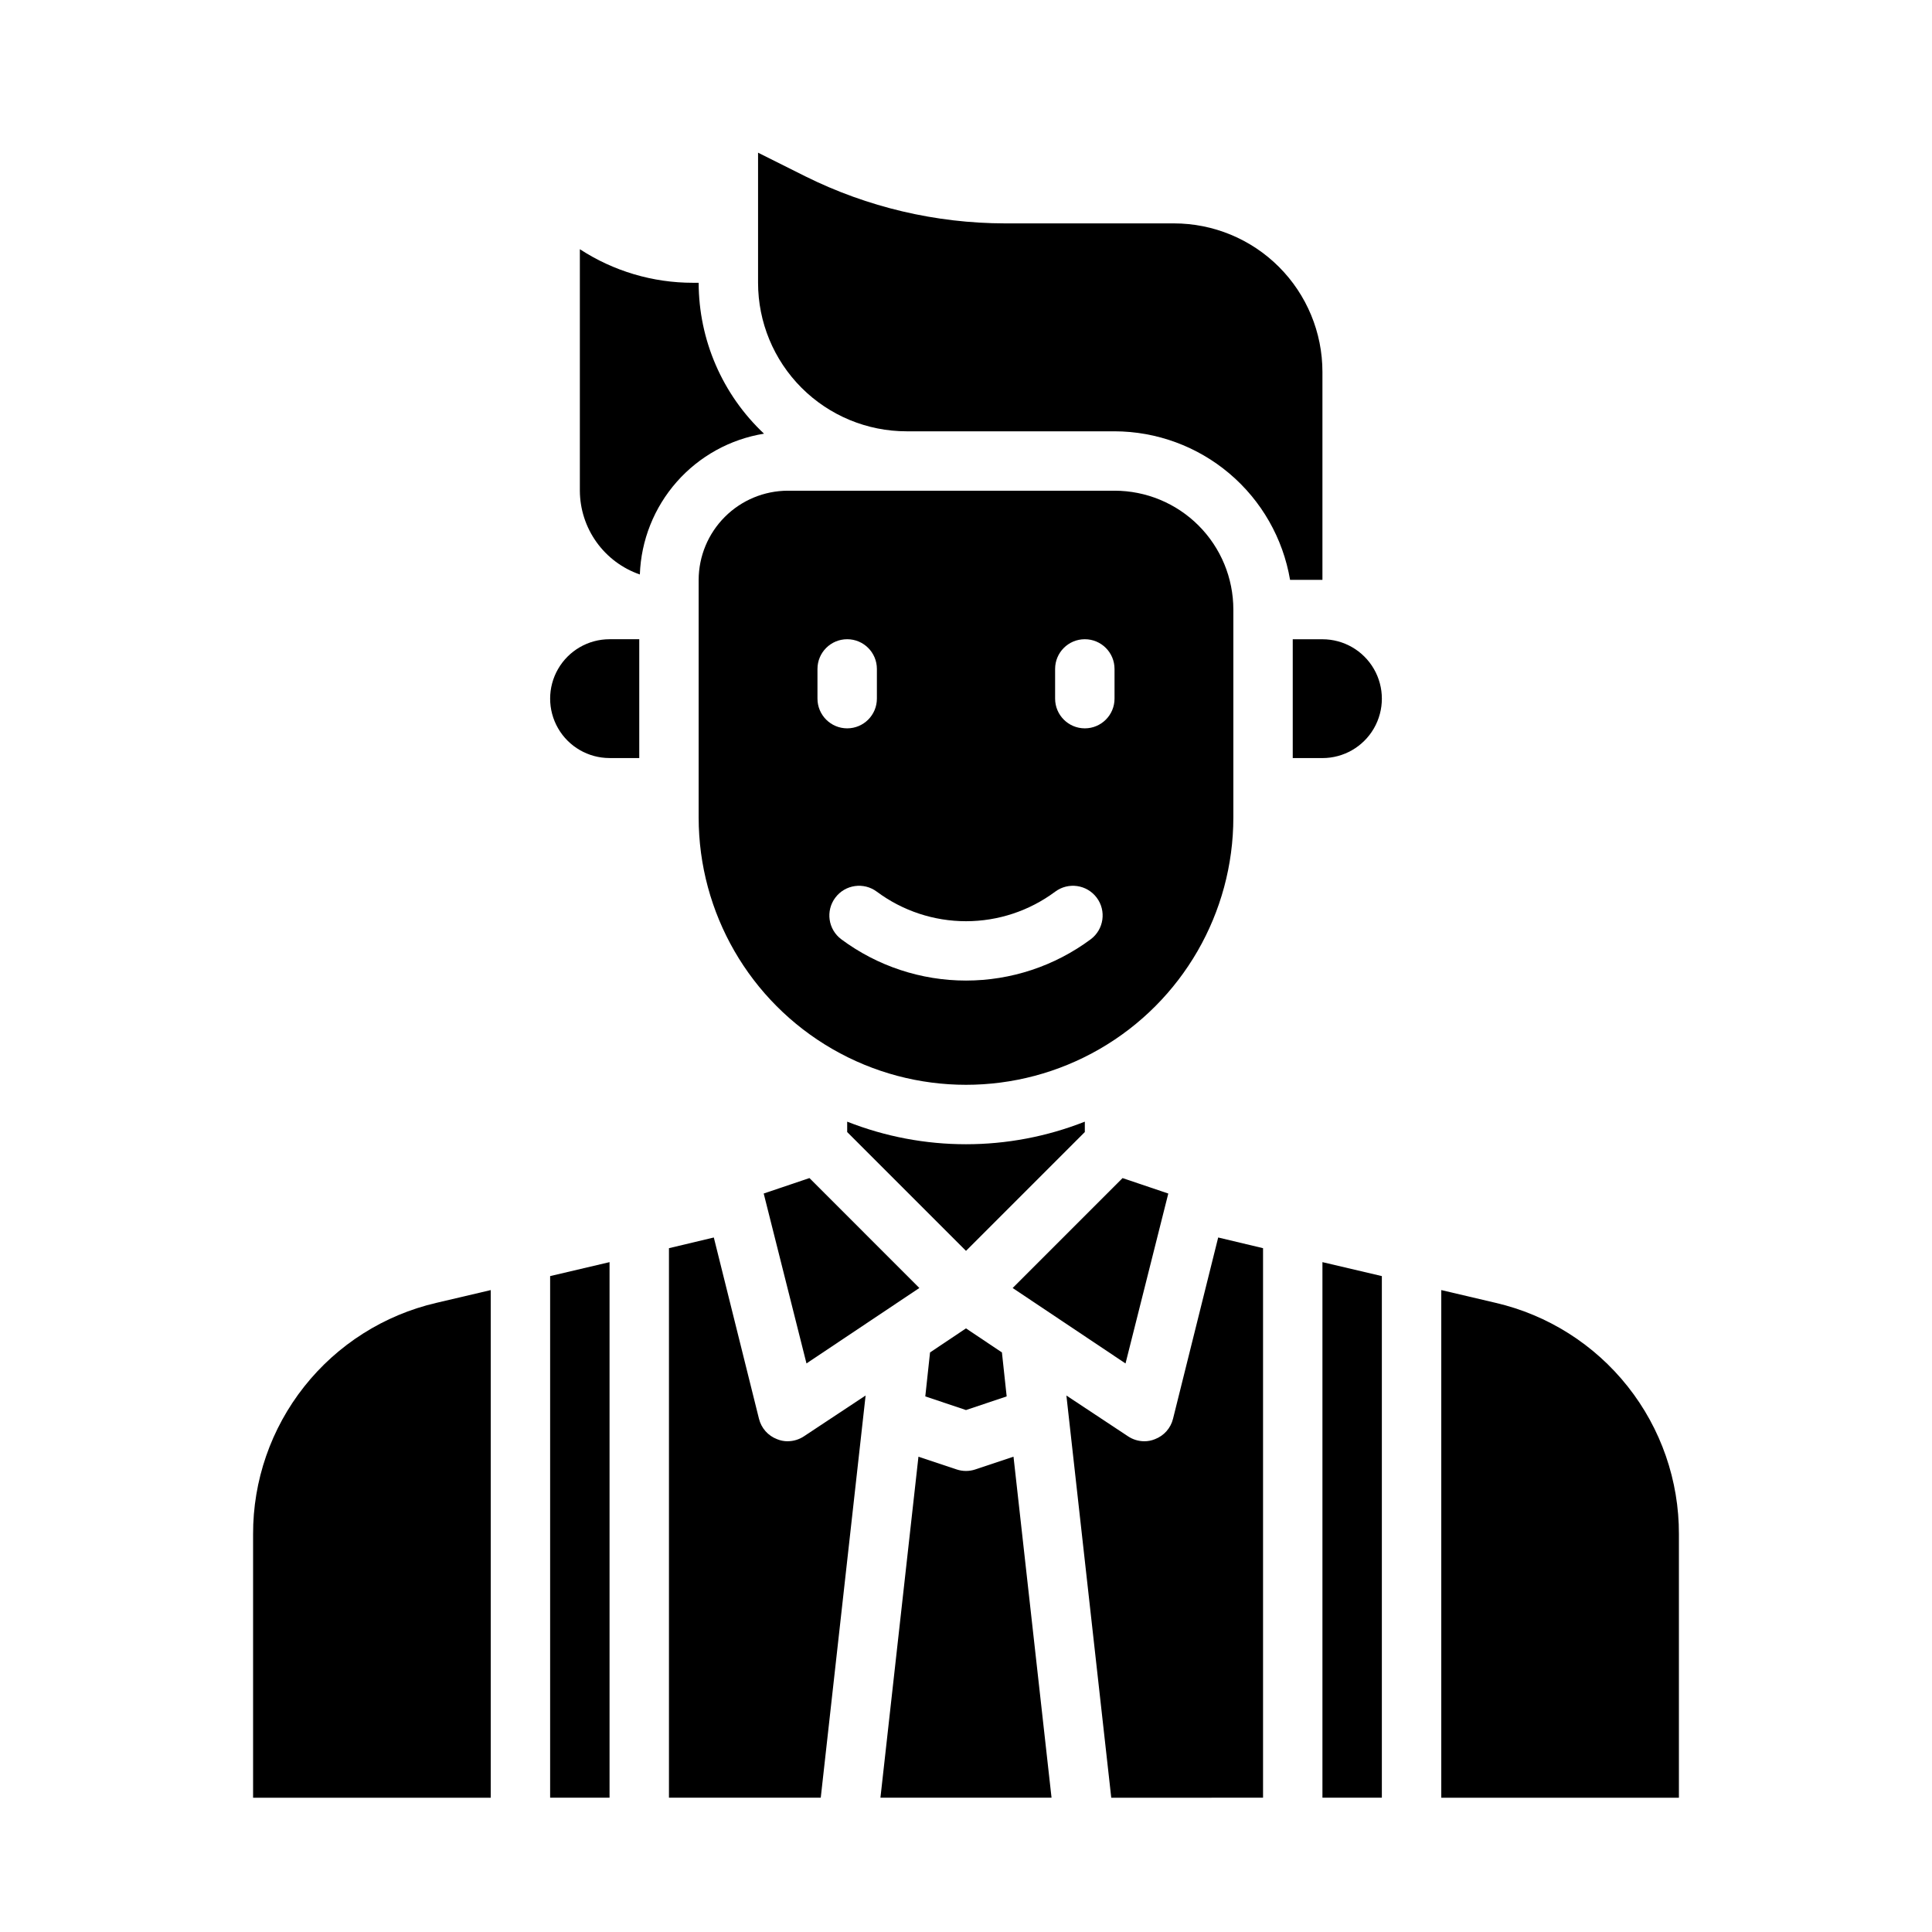
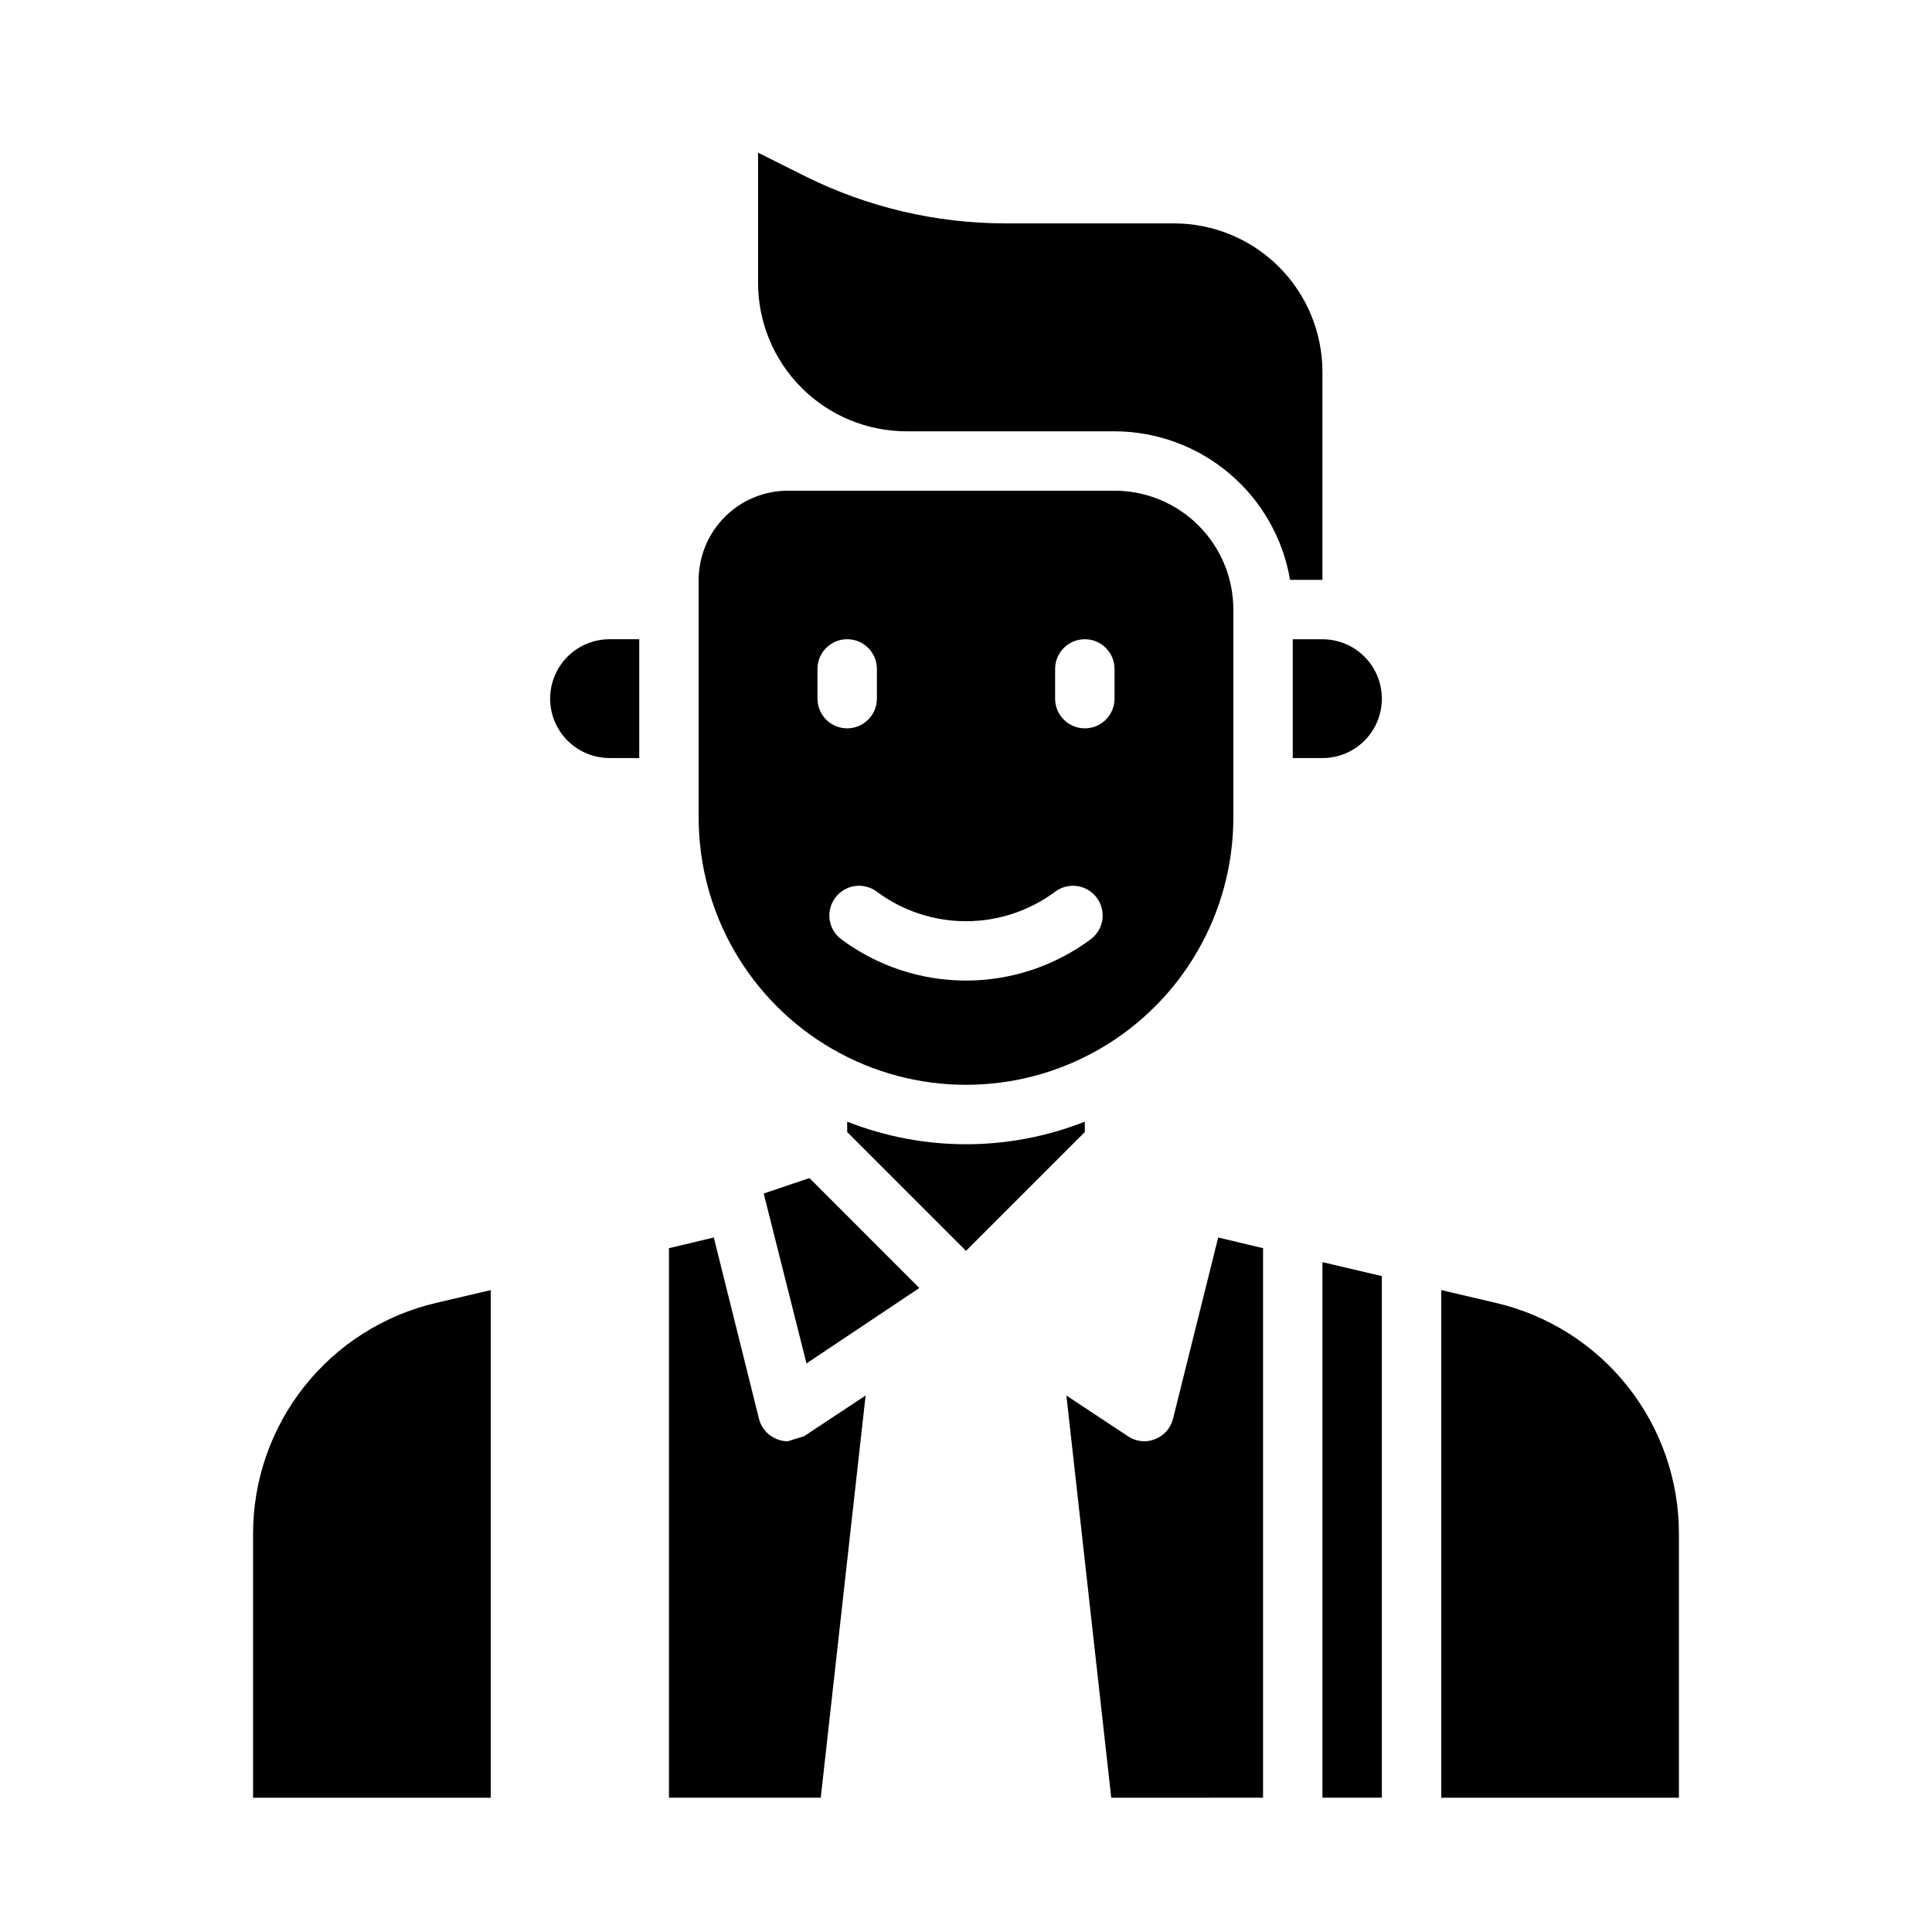
<svg xmlns="http://www.w3.org/2000/svg" fill="#000000" width="800px" height="800px" version="1.1" viewBox="144 144 512 512">
  <g>
    <path d="m358.51 456.2-12.121 4.094 11.336 45.031 29.914-19.996z" />
-     <path d="m390.47 502.41-1.258 11.648 10.785 3.621 10.781-3.621-1.258-11.648-9.523-6.375z" />
-     <path d="m352.77 525.95c-0.973 0.008-1.934-0.18-2.832-0.551-2.398-0.906-4.195-2.938-4.805-5.43l-11.965-48.02-11.887 2.832v145.63h40.227l11.887-106.59-16.297 10.785h0.004c-1.281 0.863-2.789 1.328-4.332 1.336z" />
-     <path d="m412.59 530.04-10.156 3.387c-1.582 0.523-3.293 0.523-4.879 0l-10.156-3.387-10.074 90.371h45.344z" />
+     <path d="m352.77 525.95c-0.973 0.008-1.934-0.18-2.832-0.551-2.398-0.906-4.195-2.938-4.805-5.43l-11.965-48.02-11.887 2.832v145.63h40.227l11.887-106.59-16.297 10.785h0.004z" />
    <path d="m313.41 344.89v-31.488h-7.871c-5.625 0-10.824 3-13.637 7.871s-2.812 10.875 0 15.746c2.812 4.871 8.012 7.871 13.637 7.871z" />
    <path d="m431.49 441.25c-20.234 7.981-42.742 7.981-62.977 0v2.754l31.488 31.488 31.488-31.488z" />
    <path d="m329.15 297.66v62.977-0.004c0 25.312 13.504 48.703 35.426 61.359s48.93 12.656 70.848 0c21.922-12.656 35.426-36.047 35.426-61.359v-55.102c0-8.352-3.32-16.359-9.223-22.266-5.906-5.906-13.914-9.223-22.266-9.223h-86.594c-6.258 0.02-12.254 2.512-16.676 6.938-4.426 4.426-6.922 10.422-6.941 16.68zm94.465 23.617v-0.004c0-4.348 3.527-7.871 7.875-7.871 4.348 0 7.871 3.523 7.871 7.871v7.871c0 4.348-3.523 7.875-7.871 7.875-4.348 0-7.875-3.527-7.875-7.875zm0 59.039c3.481-2.609 8.414-1.906 11.023 1.574 2.606 3.477 1.902 8.41-1.574 11.02-9.559 7.109-21.152 10.949-33.062 10.949-11.914 0-23.508-3.84-33.062-10.949-3.481-2.609-4.184-7.543-1.574-11.02 2.606-3.481 7.543-4.184 11.02-1.574 6.828 5.074 15.109 7.816 23.617 7.816s16.789-2.742 23.613-7.816zm-62.977-59.043c0-4.348 3.527-7.871 7.875-7.871 4.348 0 7.871 3.523 7.871 7.871v7.871c0 4.348-3.523 7.875-7.871 7.875-4.348 0-7.875-3.527-7.875-7.875z" />
    <path d="m486.59 313.41v31.488h7.871c5.625 0 10.824-3 13.637-7.871 2.812-4.871 2.812-10.875 0-15.746s-8.012-7.871-13.637-7.871z" />
    <path d="m259.64 489.27c-13.844 3.215-26.184 11.031-35.008 22.172-8.824 11.137-13.605 24.941-13.562 39.152v69.824h62.977v-134.53z" />
-     <path d="m289.79 620.41h15.746v-141.93l-15.746 3.699z" />
    <path d="m494.46 620.41h15.746v-138.23l-15.746-3.699z" />
    <path d="m588.93 550.59c0.043-14.211-4.738-28.016-13.562-39.152-8.82-11.141-21.164-18.957-35.008-22.172l-14.406-3.383v134.53h62.977z" />
    <path d="m478.72 620.41v-145.63l-11.887-2.832-11.965 48.02c-0.605 2.492-2.402 4.523-4.801 5.43-0.898 0.371-1.863 0.559-2.836 0.551-1.543-0.008-3.051-0.473-4.328-1.336l-16.297-10.785 11.887 106.59z" />
-     <path d="m453.61 460.3-12.121-4.094-29.125 29.129 29.91 19.996z" />
    <path d="m455.1 203.2h-44.789c-18.332-0.031-36.406-4.289-52.824-12.438l-12.594-6.301v34.48c0 10.441 4.148 20.449 11.527 27.832 7.383 7.383 17.395 11.527 27.832 11.527h55.105c11.148 0.023 21.934 3.984 30.445 11.188 8.516 7.203 14.207 17.18 16.078 28.176h8.578v-55.105c0-10.441-4.144-20.449-11.527-27.832-7.379-7.383-17.391-11.527-27.832-11.527z" />
-     <path d="m327.66 218.94c-10.652 0.012-21.074-3.078-29.992-8.895v64c0.023 4.891 1.566 9.652 4.414 13.629 2.848 3.977 6.863 6.973 11.484 8.57 0.32-9.066 3.777-17.742 9.777-24.547 6-6.805 14.176-11.316 23.129-12.766-11.035-10.375-17.301-24.844-17.32-39.992z" />
  </g>
</svg>